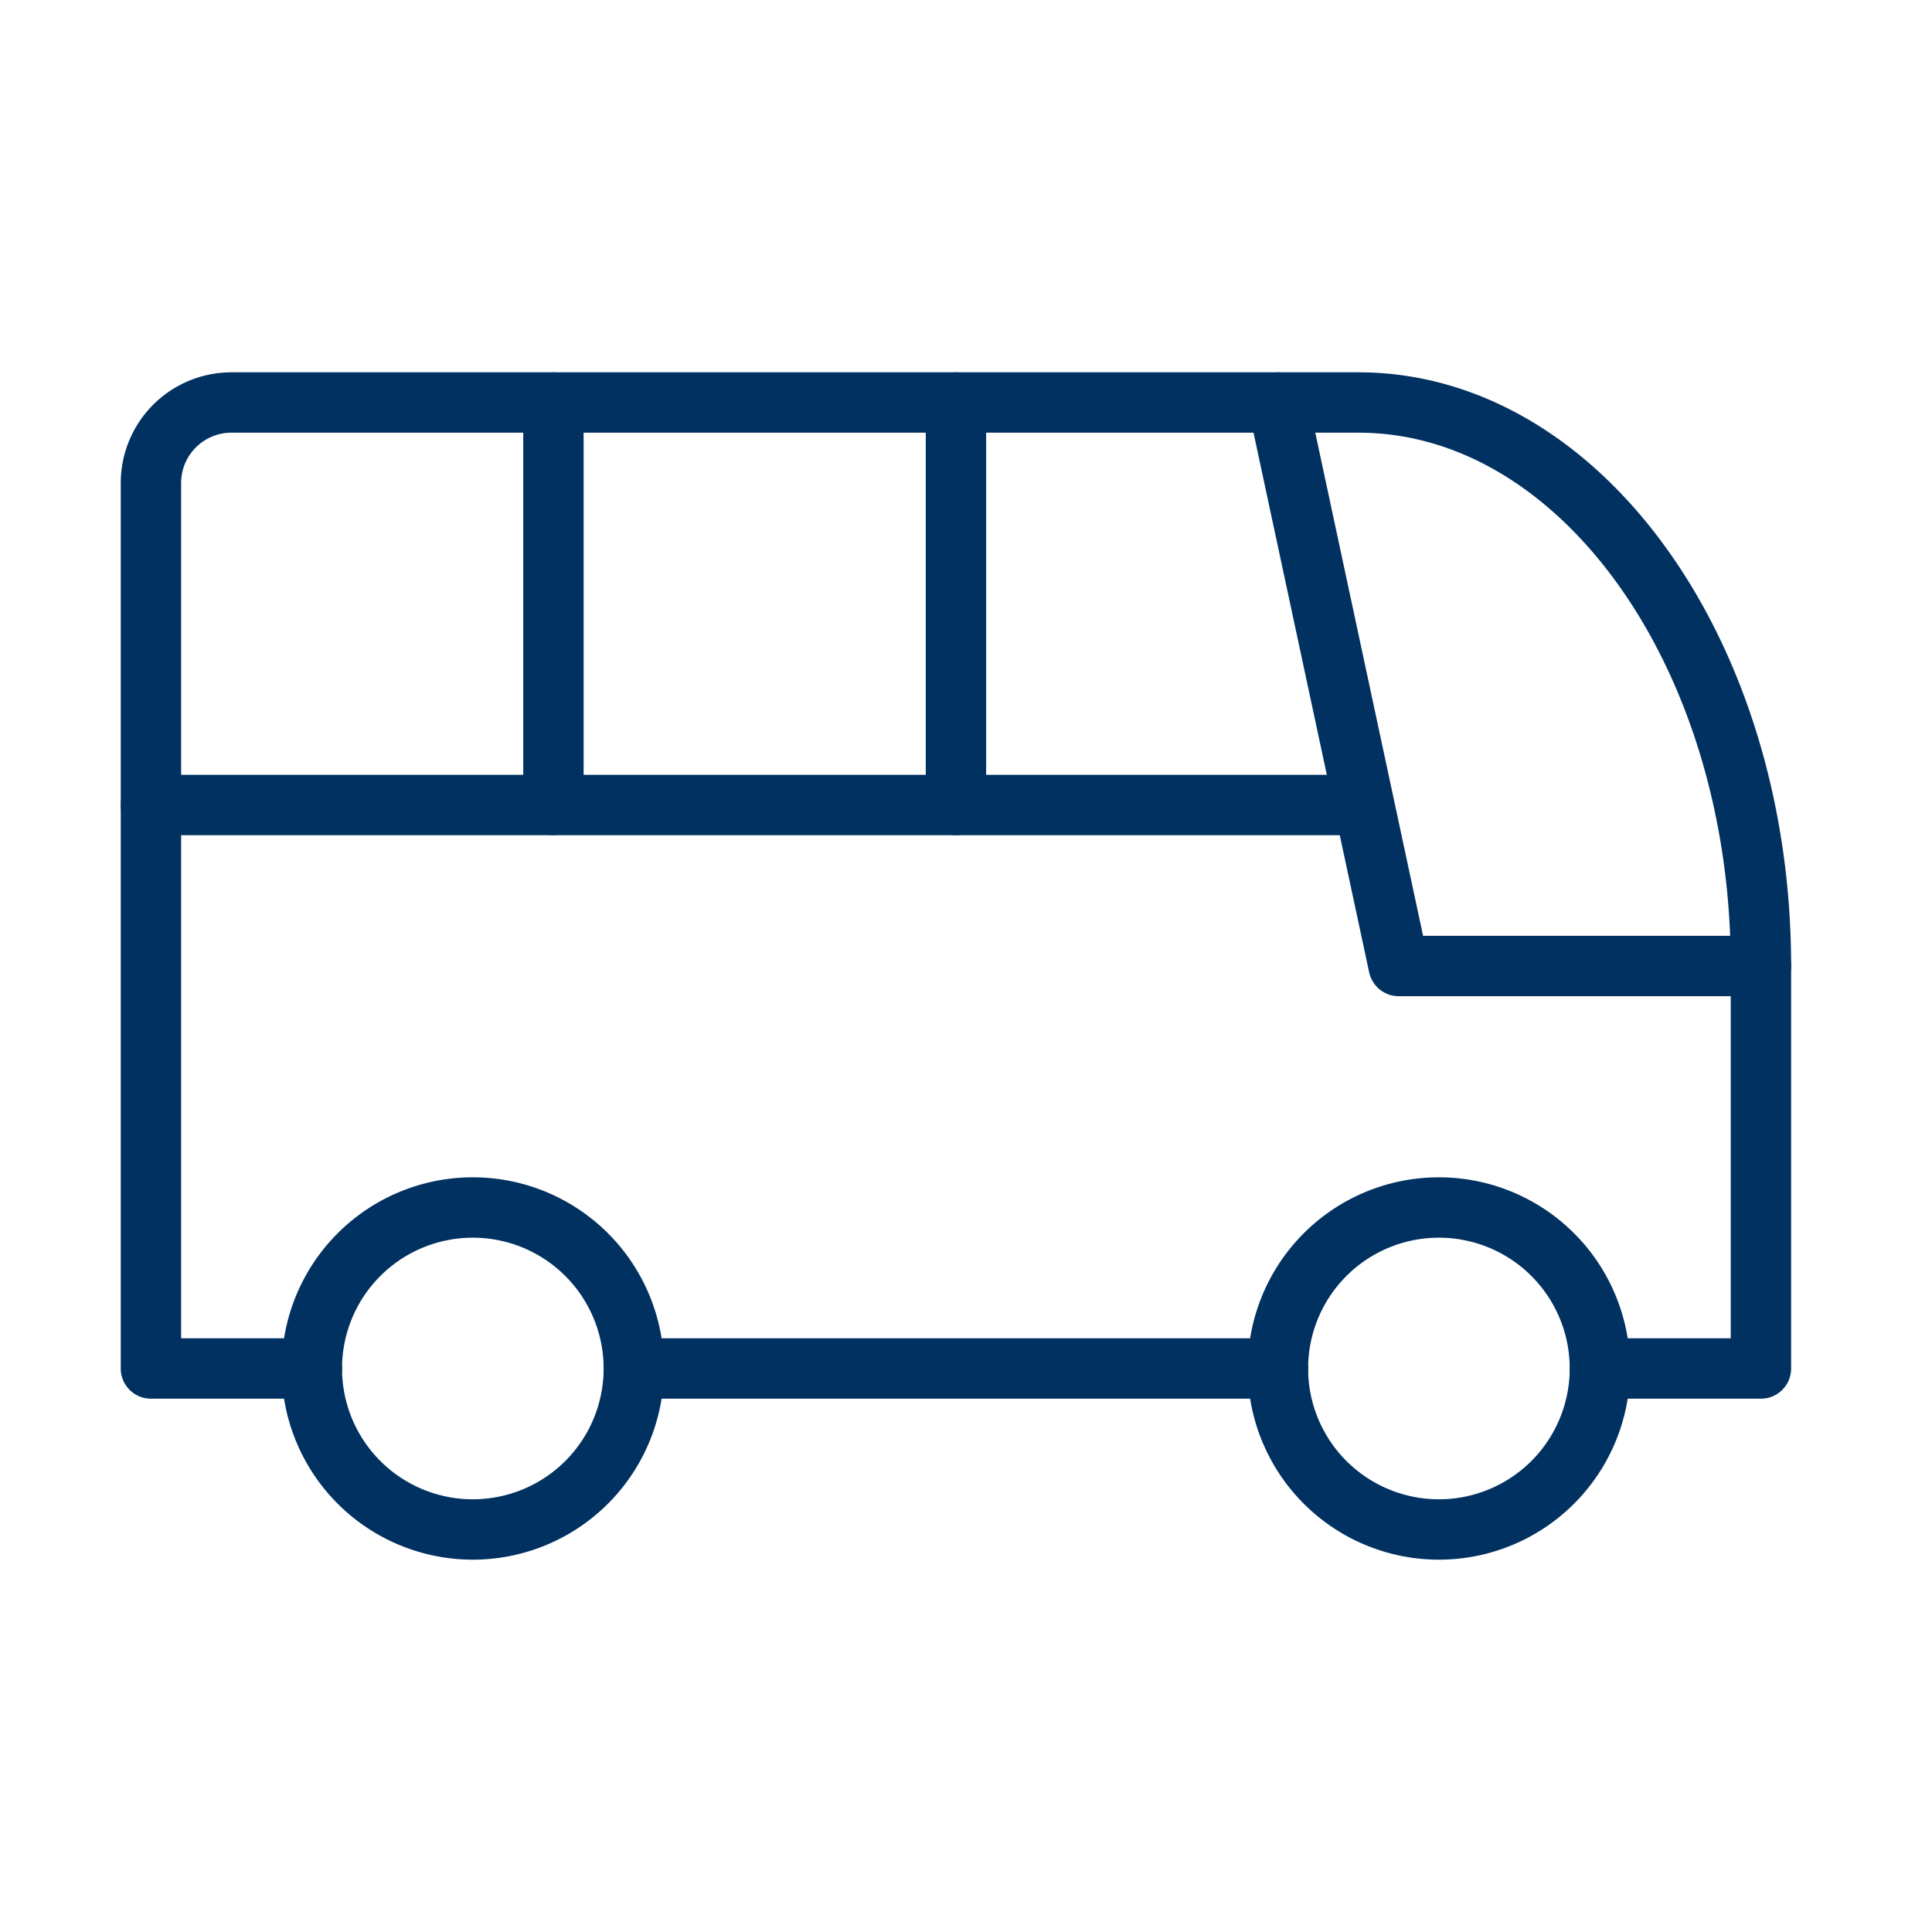
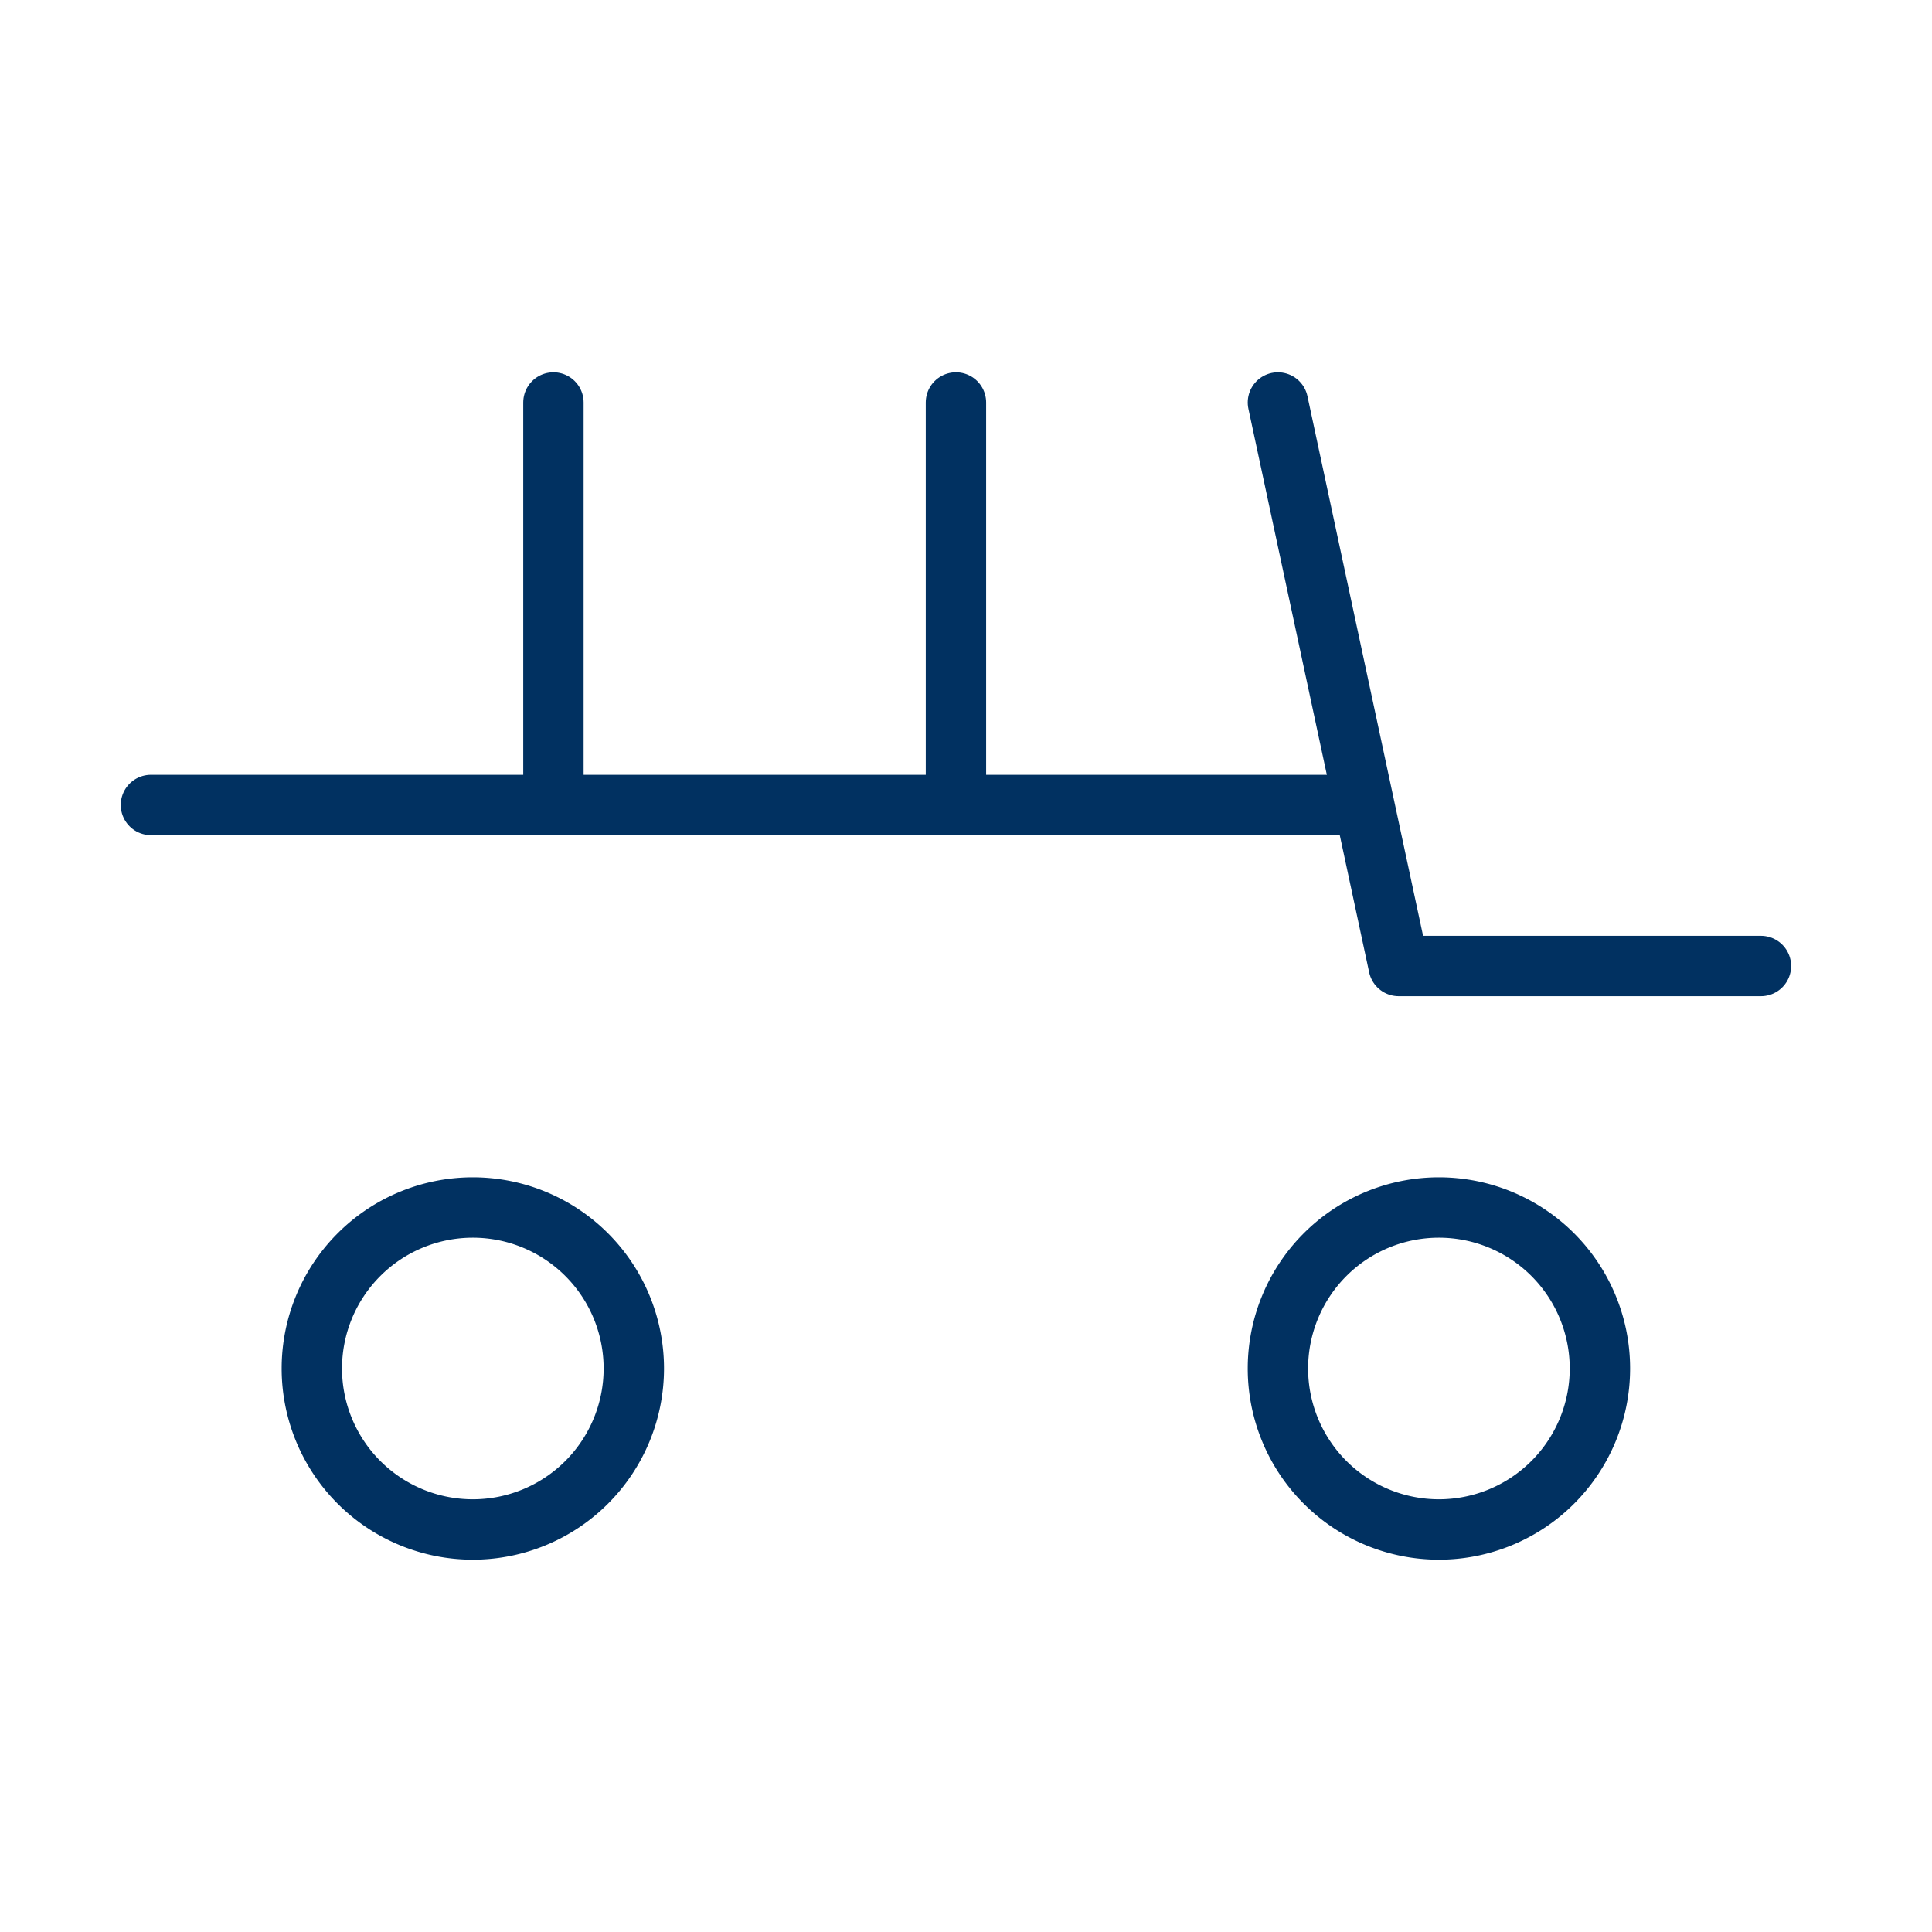
<svg xmlns="http://www.w3.org/2000/svg" width="64" height="64" viewBox="0 0 64 64">
  <g id="image-rose-special03" transform="translate(0 13.333)">
    <g id="グループ_22" data-name="グループ 22" transform="translate(5)">
      <path id="パス_52" data-name="パス 52" d="M21.333,20.333m-5.333,0A5.333,5.333,0,1,0,21.333,15,5.333,5.333,0,0,0,16,20.333" transform="translate(21.333 11.667)" fill="none" stroke="#013161" stroke-linecap="round" stroke-linejoin="round" stroke-width="2" />
-       <path id="パス_53" data-name="パス 53" d="M7.333,37H2V7.667A2.667,2.667,0,0,1,4.667,5H42c7.364,0,13.333,8.357,13.333,18.667V37H50M39.333,37H18" transform="translate(-2 -5)" fill="none" stroke="#013161" stroke-linecap="round" stroke-linejoin="round" stroke-width="2" />
      <path id="パス_54" data-name="パス 54" d="M16,5l4,18.667H32" transform="translate(21.333 -5)" fill="none" stroke="#013161" stroke-linecap="round" stroke-linejoin="round" stroke-width="2" />
      <path id="パス_55" data-name="パス 55" d="M2,10H42" transform="translate(-2 3.333)" fill="none" stroke="#013161" stroke-linecap="round" stroke-linejoin="round" stroke-width="2" />
      <path id="パス_56" data-name="パス 56" d="M7,5V18.333" transform="translate(6.333 -5)" fill="none" stroke="#013161" stroke-linecap="round" stroke-linejoin="round" stroke-width="2" />
      <path id="パス_57" data-name="パス 57" d="M12,5V18.333" transform="translate(14.667 -5)" fill="none" stroke="#013161" stroke-linecap="round" stroke-linejoin="round" stroke-width="2" />
      <path id="パス_52-2" data-name="パス 52" d="M21.333,20.333m-5.333,0A5.333,5.333,0,1,0,21.333,15,5.333,5.333,0,0,0,16,20.333" transform="translate(-10.67 11.667)" fill="none" stroke="#013161" stroke-linecap="round" stroke-linejoin="round" stroke-width="2" />
    </g>
    <path id="パス_5" data-name="パス 5" d="M0,0H64V64H0Z" transform="translate(0 -13.333)" fill="none" />
  </g>
</svg>